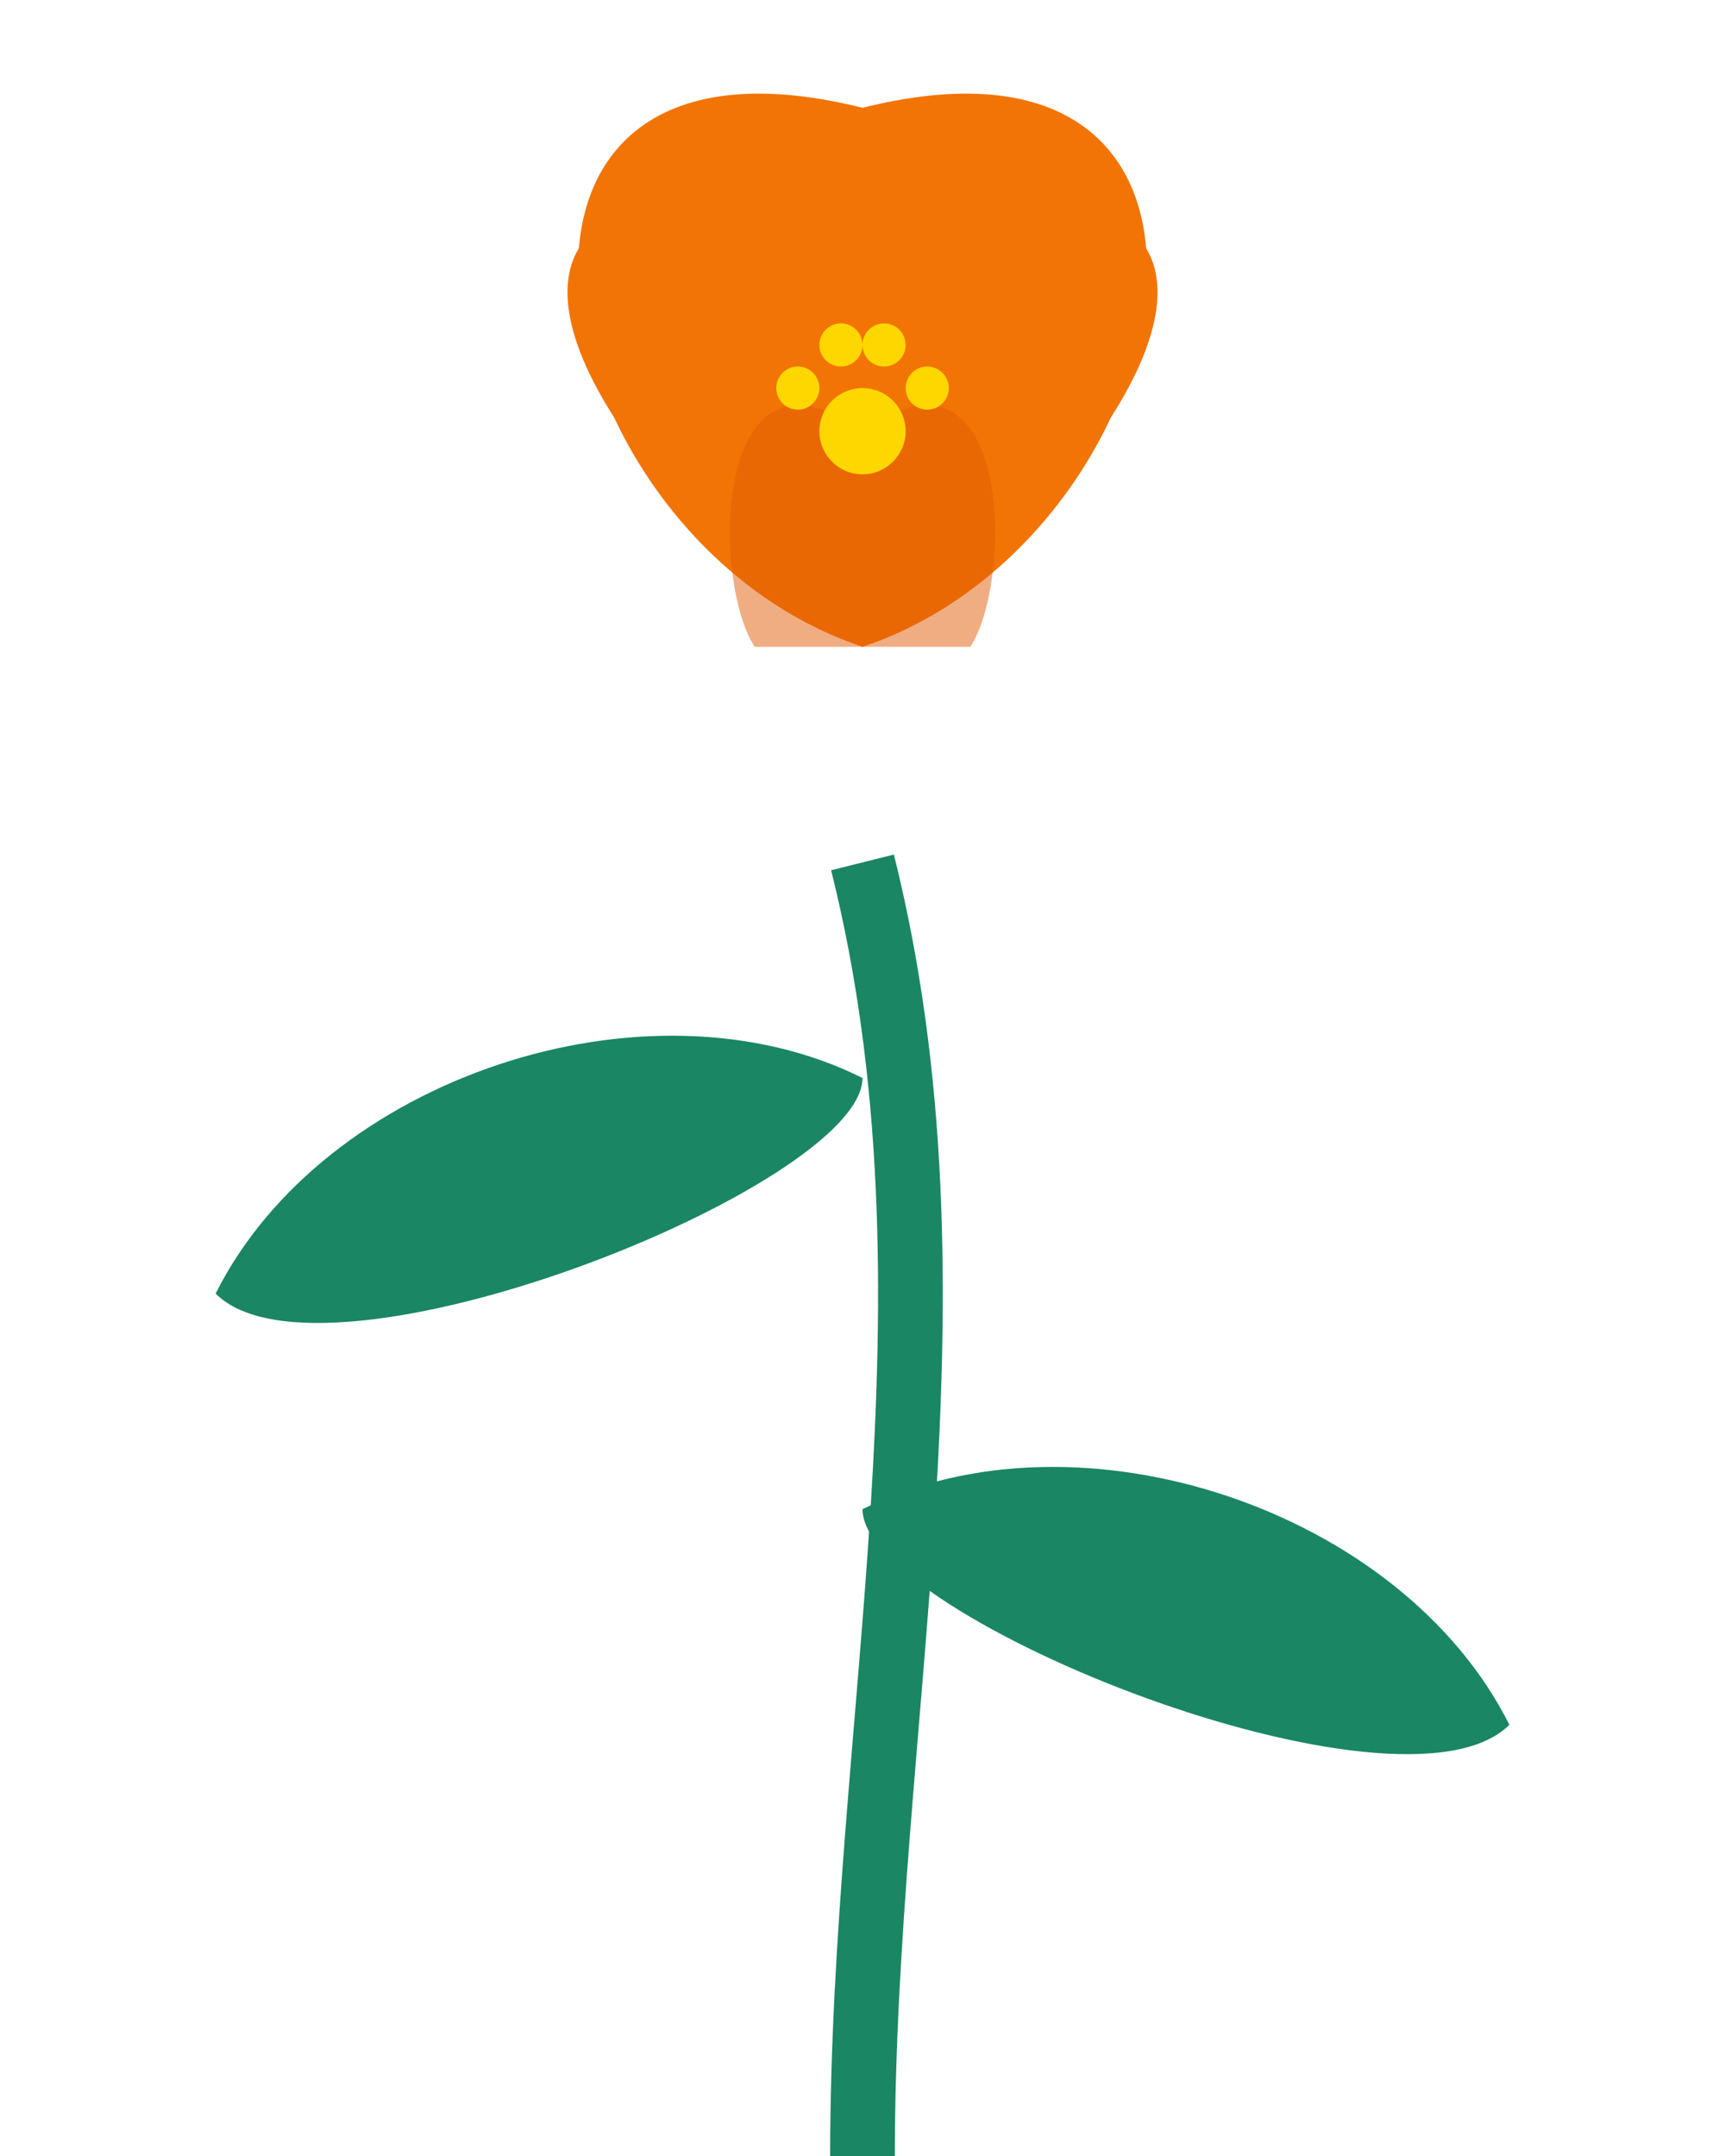
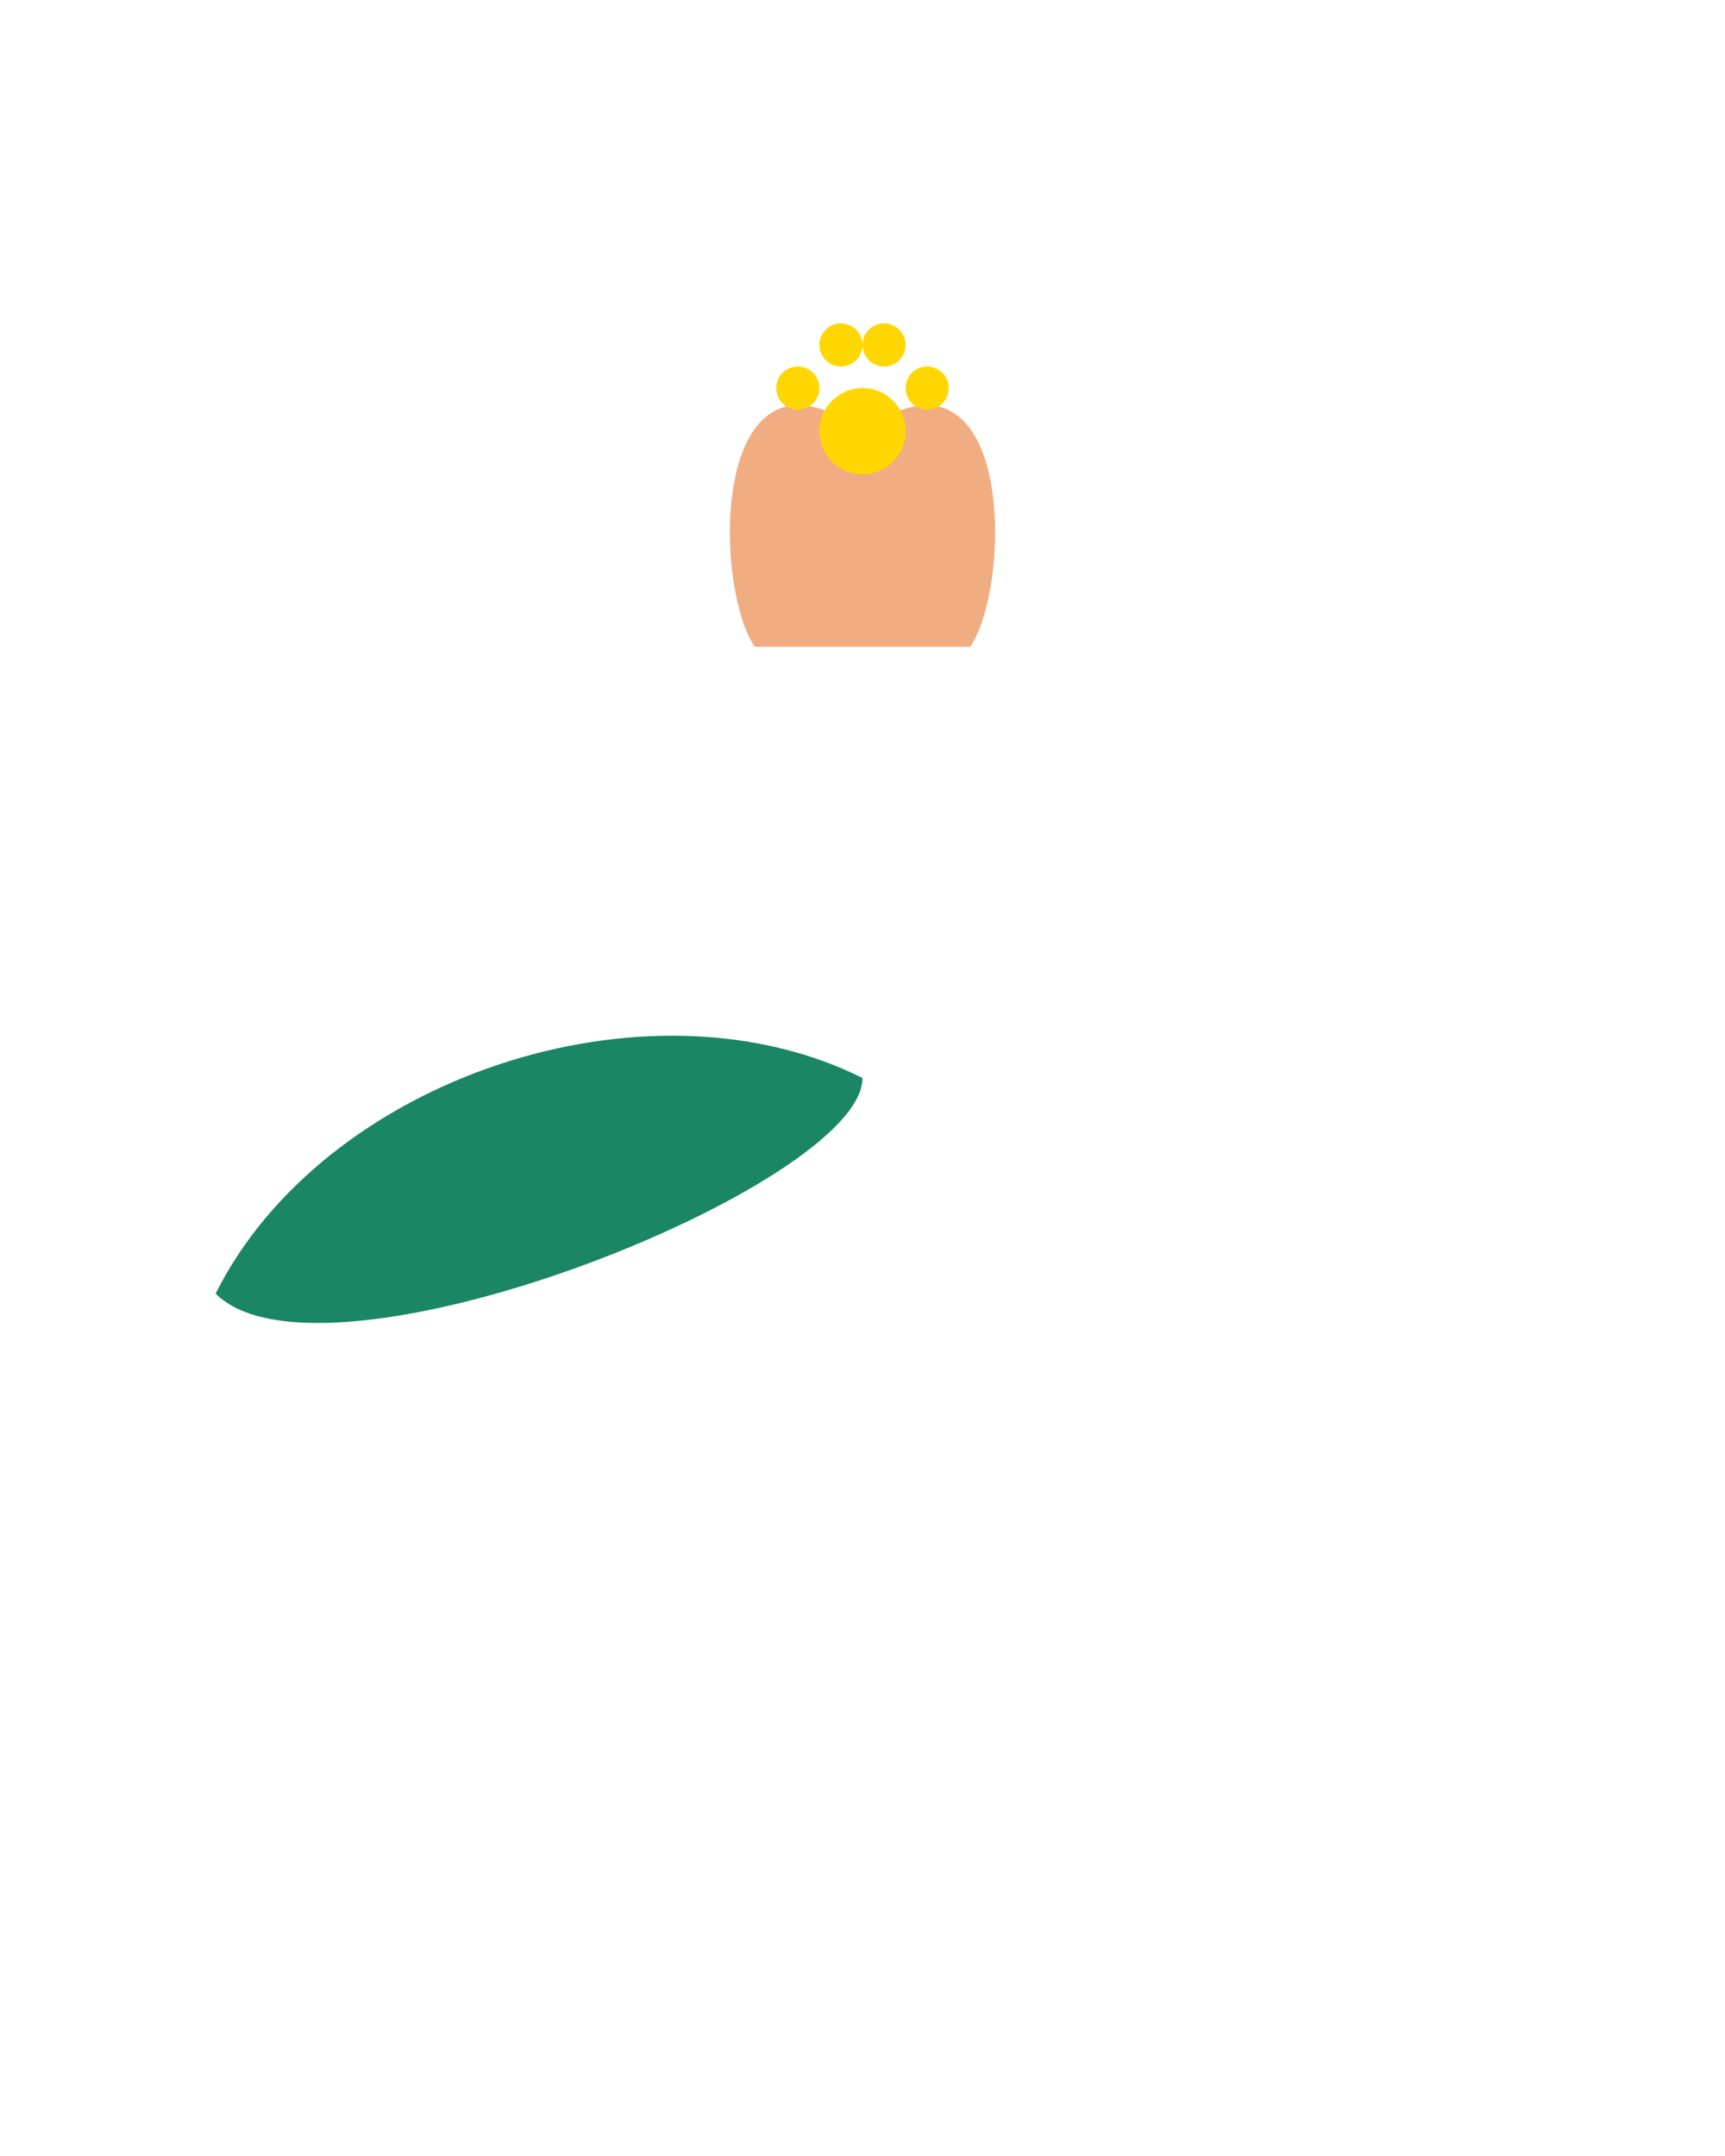
<svg xmlns="http://www.w3.org/2000/svg" width="80" height="100" viewBox="0 0 80 100">
-   <path d="M40,100 C40,80 45,60 40,40" stroke="#1A8664" stroke-width="3" fill="none" />
-   <path d="M40,70 C50,65 65,70 70,80 C65,85 40,75 40,70" fill="#1A8664" />
  <path d="M40,50 C30,45 15,50 10,60 C15,65 40,55 40,50" fill="#1A8664" />
  <g transform="translate(40, 30)">
-     <path d="M0,0 C-15,-5 -20,-30 0,-25 C20,-30 15,-5 0,0" fill="#F27405" />
-     <path d="M0,0 C-10,-5 -25,-25 0,-20 C25,-25 10,-5 0,0" fill="#F27405" />
-     <path d="M0,0 C-5,-5 -15,-25 0,-15 C15,-25 5,-5 0,0" fill="#F27405" />
    <path d="M-5,0 C-7,-3 -7,-15 0,-10 C7,-15 7,-3 5,0" fill="#E25D04" opacity="0.5" />
  </g>
  <g transform="translate(40, 20)">
    <circle cx="0" cy="0" r="2" fill="#FFD700" />
    <circle cx="-3" cy="-2" r="1" fill="#FFD700" />
    <circle cx="3" cy="-2" r="1" fill="#FFD700" />
    <circle cx="-1" cy="-4" r="1" fill="#FFD700" />
    <circle cx="1" cy="-4" r="1" fill="#FFD700" />
  </g>
</svg>